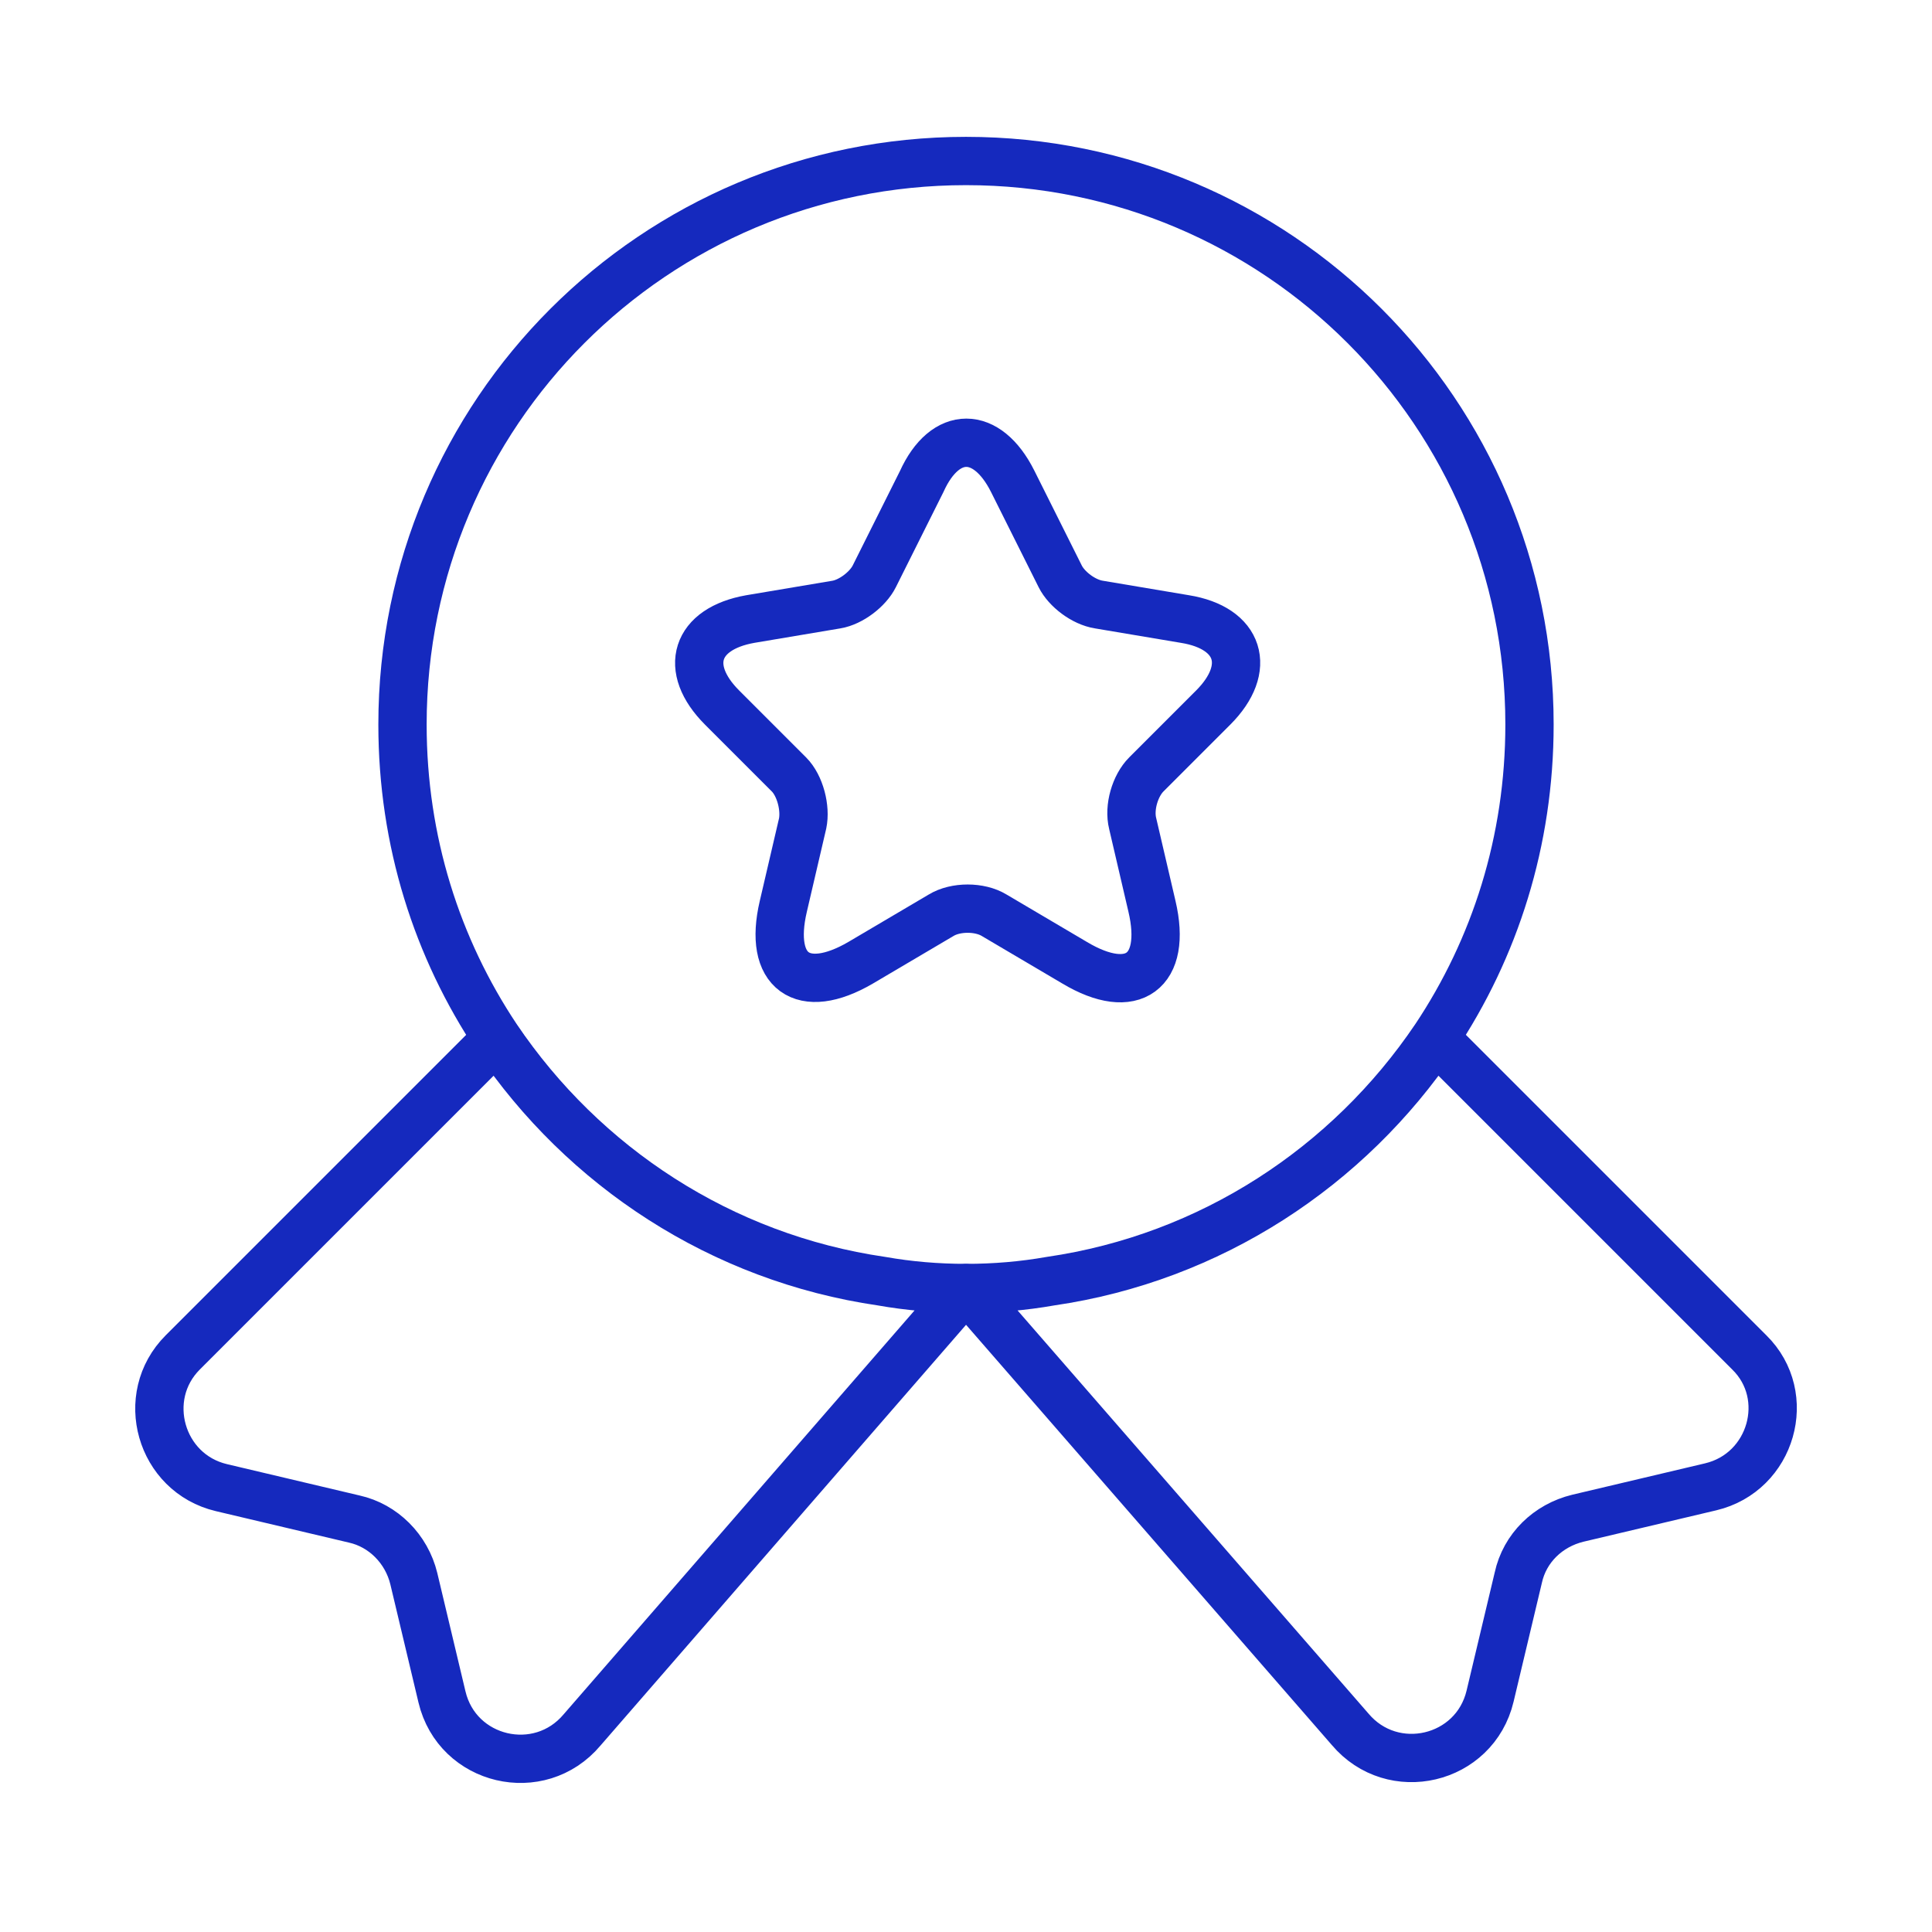
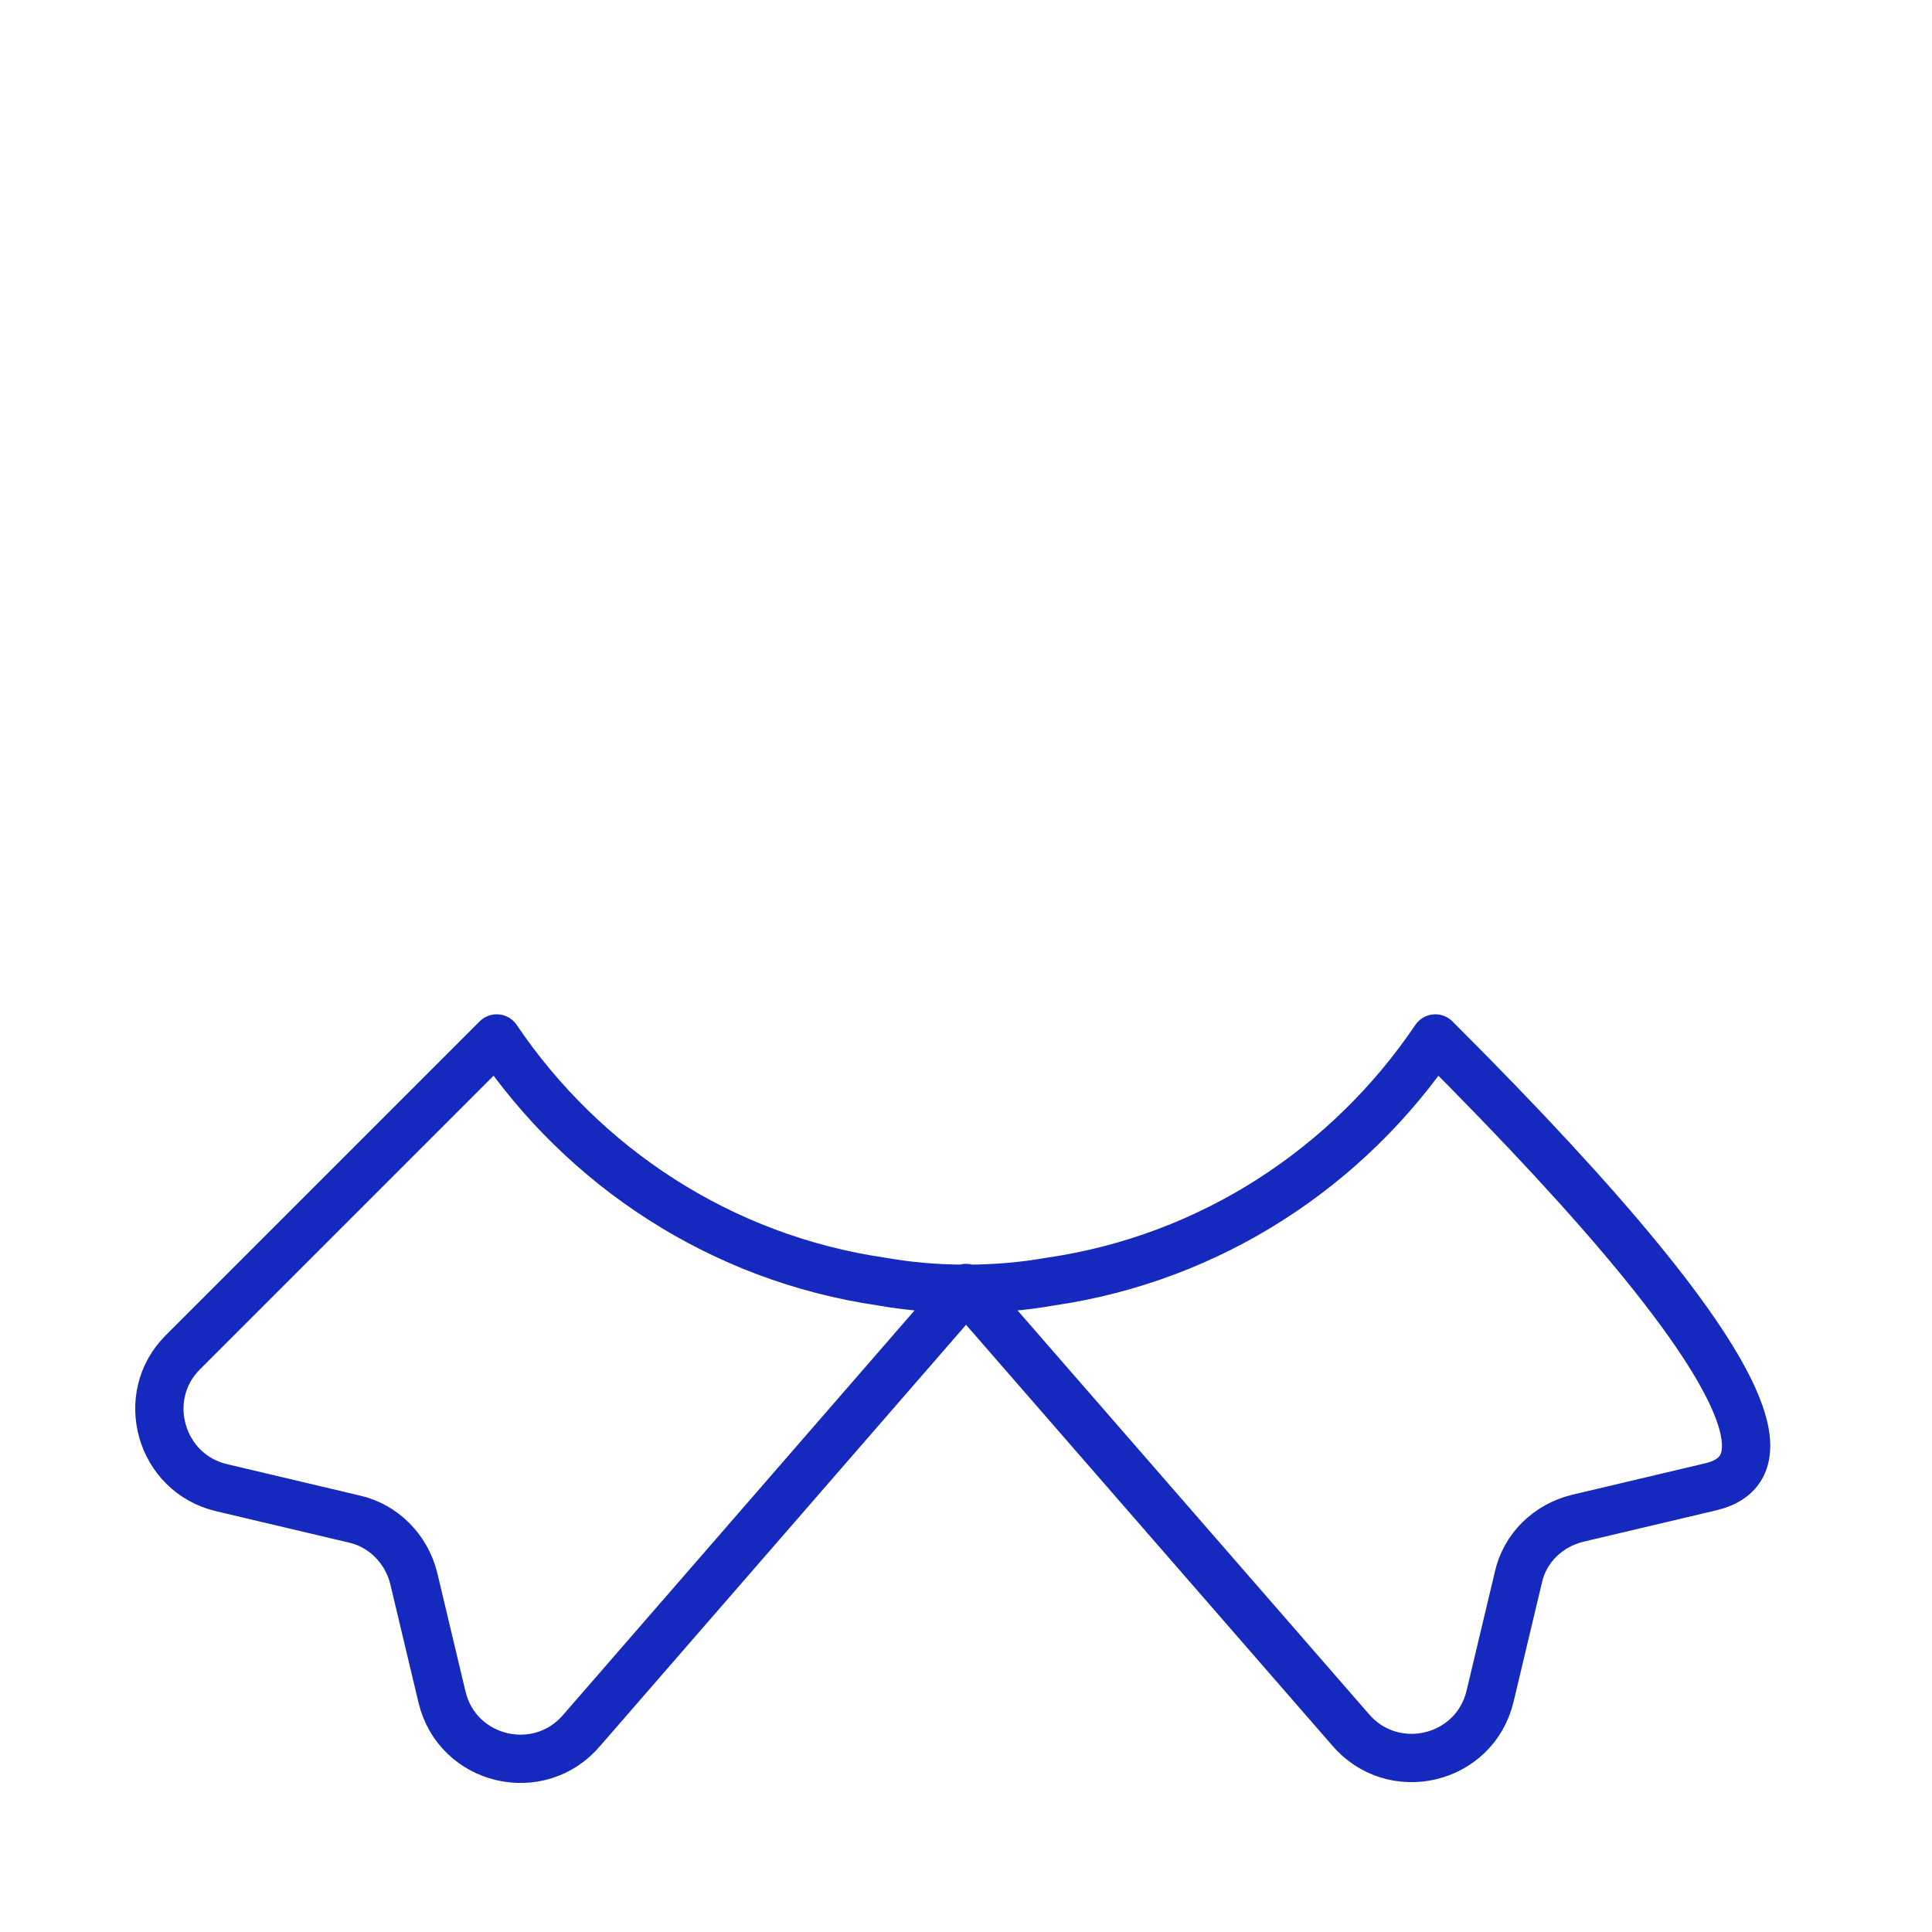
<svg xmlns="http://www.w3.org/2000/svg" width="60" height="60" viewBox="0 0 60 60" fill="none">
-   <path d="M44.575 32.225C41.875 36.225 37.6 39.05 32.625 39.775C31.775 39.925 30.9 40 30 40C29.1 40 28.225 39.925 27.375 39.775C22.4 39.05 18.125 36.225 15.425 32.225C13.575 29.45 12.5 26.125 12.5 22.5C12.5 12.825 20.325 5 30 5C39.675 5 47.5 12.825 47.5 22.5C47.5 26.125 46.425 29.45 44.575 32.225Z" stroke="#1529BE" stroke-width="1.5" stroke-linecap="round" stroke-linejoin="round" />
-   <path d="M49.001 47.15C48.076 47.375 47.351 48.075 47.151 49L46.276 52.675C45.801 54.675 43.251 55.275 41.926 53.7L30.001 40L18.076 53.725C16.751 55.3 14.201 54.7 13.726 52.7L12.851 49.025C12.626 48.1 11.901 47.375 11.001 47.175L6.876 46.2C4.976 45.75 4.301 43.375 5.676 42L15.426 32.25C18.126 36.25 22.401 39.075 27.376 39.8C28.226 39.95 29.101 40.025 30.001 40.025C30.901 40.025 31.776 39.95 32.626 39.8C37.601 39.075 41.876 36.25 44.576 32.25L54.326 42C55.701 43.35 55.026 45.725 53.126 46.175L49.001 47.15Z" stroke="#1529BE" stroke-width="1.5" stroke-linecap="round" stroke-linejoin="round" />
-   <path d="M32.926 17.9C33.126 18.3 33.651 18.7 34.126 18.775L36.801 19.225C38.501 19.5 38.901 20.75 37.676 21.975L35.601 24.05C35.251 24.4 35.051 25.075 35.176 25.575L35.776 28.15C36.251 30.175 35.176 30.975 33.376 29.9L30.876 28.425C30.426 28.15 29.676 28.15 29.226 28.425L26.726 29.9C24.926 30.95 23.851 30.175 24.326 28.15L24.926 25.575C25.026 25.1 24.851 24.4 24.501 24.05L22.426 21.975C21.201 20.75 21.601 19.525 23.301 19.225L25.976 18.775C26.426 18.7 26.951 18.3 27.151 17.9L28.626 14.95C29.351 13.35 30.651 13.35 31.451 14.95L32.926 17.9Z" stroke="#1529BE" stroke-width="1.5" stroke-linecap="round" stroke-linejoin="round" />
+   <path d="M49.001 47.15C48.076 47.375 47.351 48.075 47.151 49L46.276 52.675C45.801 54.675 43.251 55.275 41.926 53.7L30.001 40L18.076 53.725C16.751 55.3 14.201 54.7 13.726 52.7L12.851 49.025C12.626 48.1 11.901 47.375 11.001 47.175L6.876 46.2C4.976 45.75 4.301 43.375 5.676 42L15.426 32.25C18.126 36.25 22.401 39.075 27.376 39.8C28.226 39.95 29.101 40.025 30.001 40.025C30.901 40.025 31.776 39.95 32.626 39.8C37.601 39.075 41.876 36.25 44.576 32.25C55.701 43.35 55.026 45.725 53.126 46.175L49.001 47.15Z" stroke="#1529BE" stroke-width="1.5" stroke-linecap="round" stroke-linejoin="round" />
</svg>